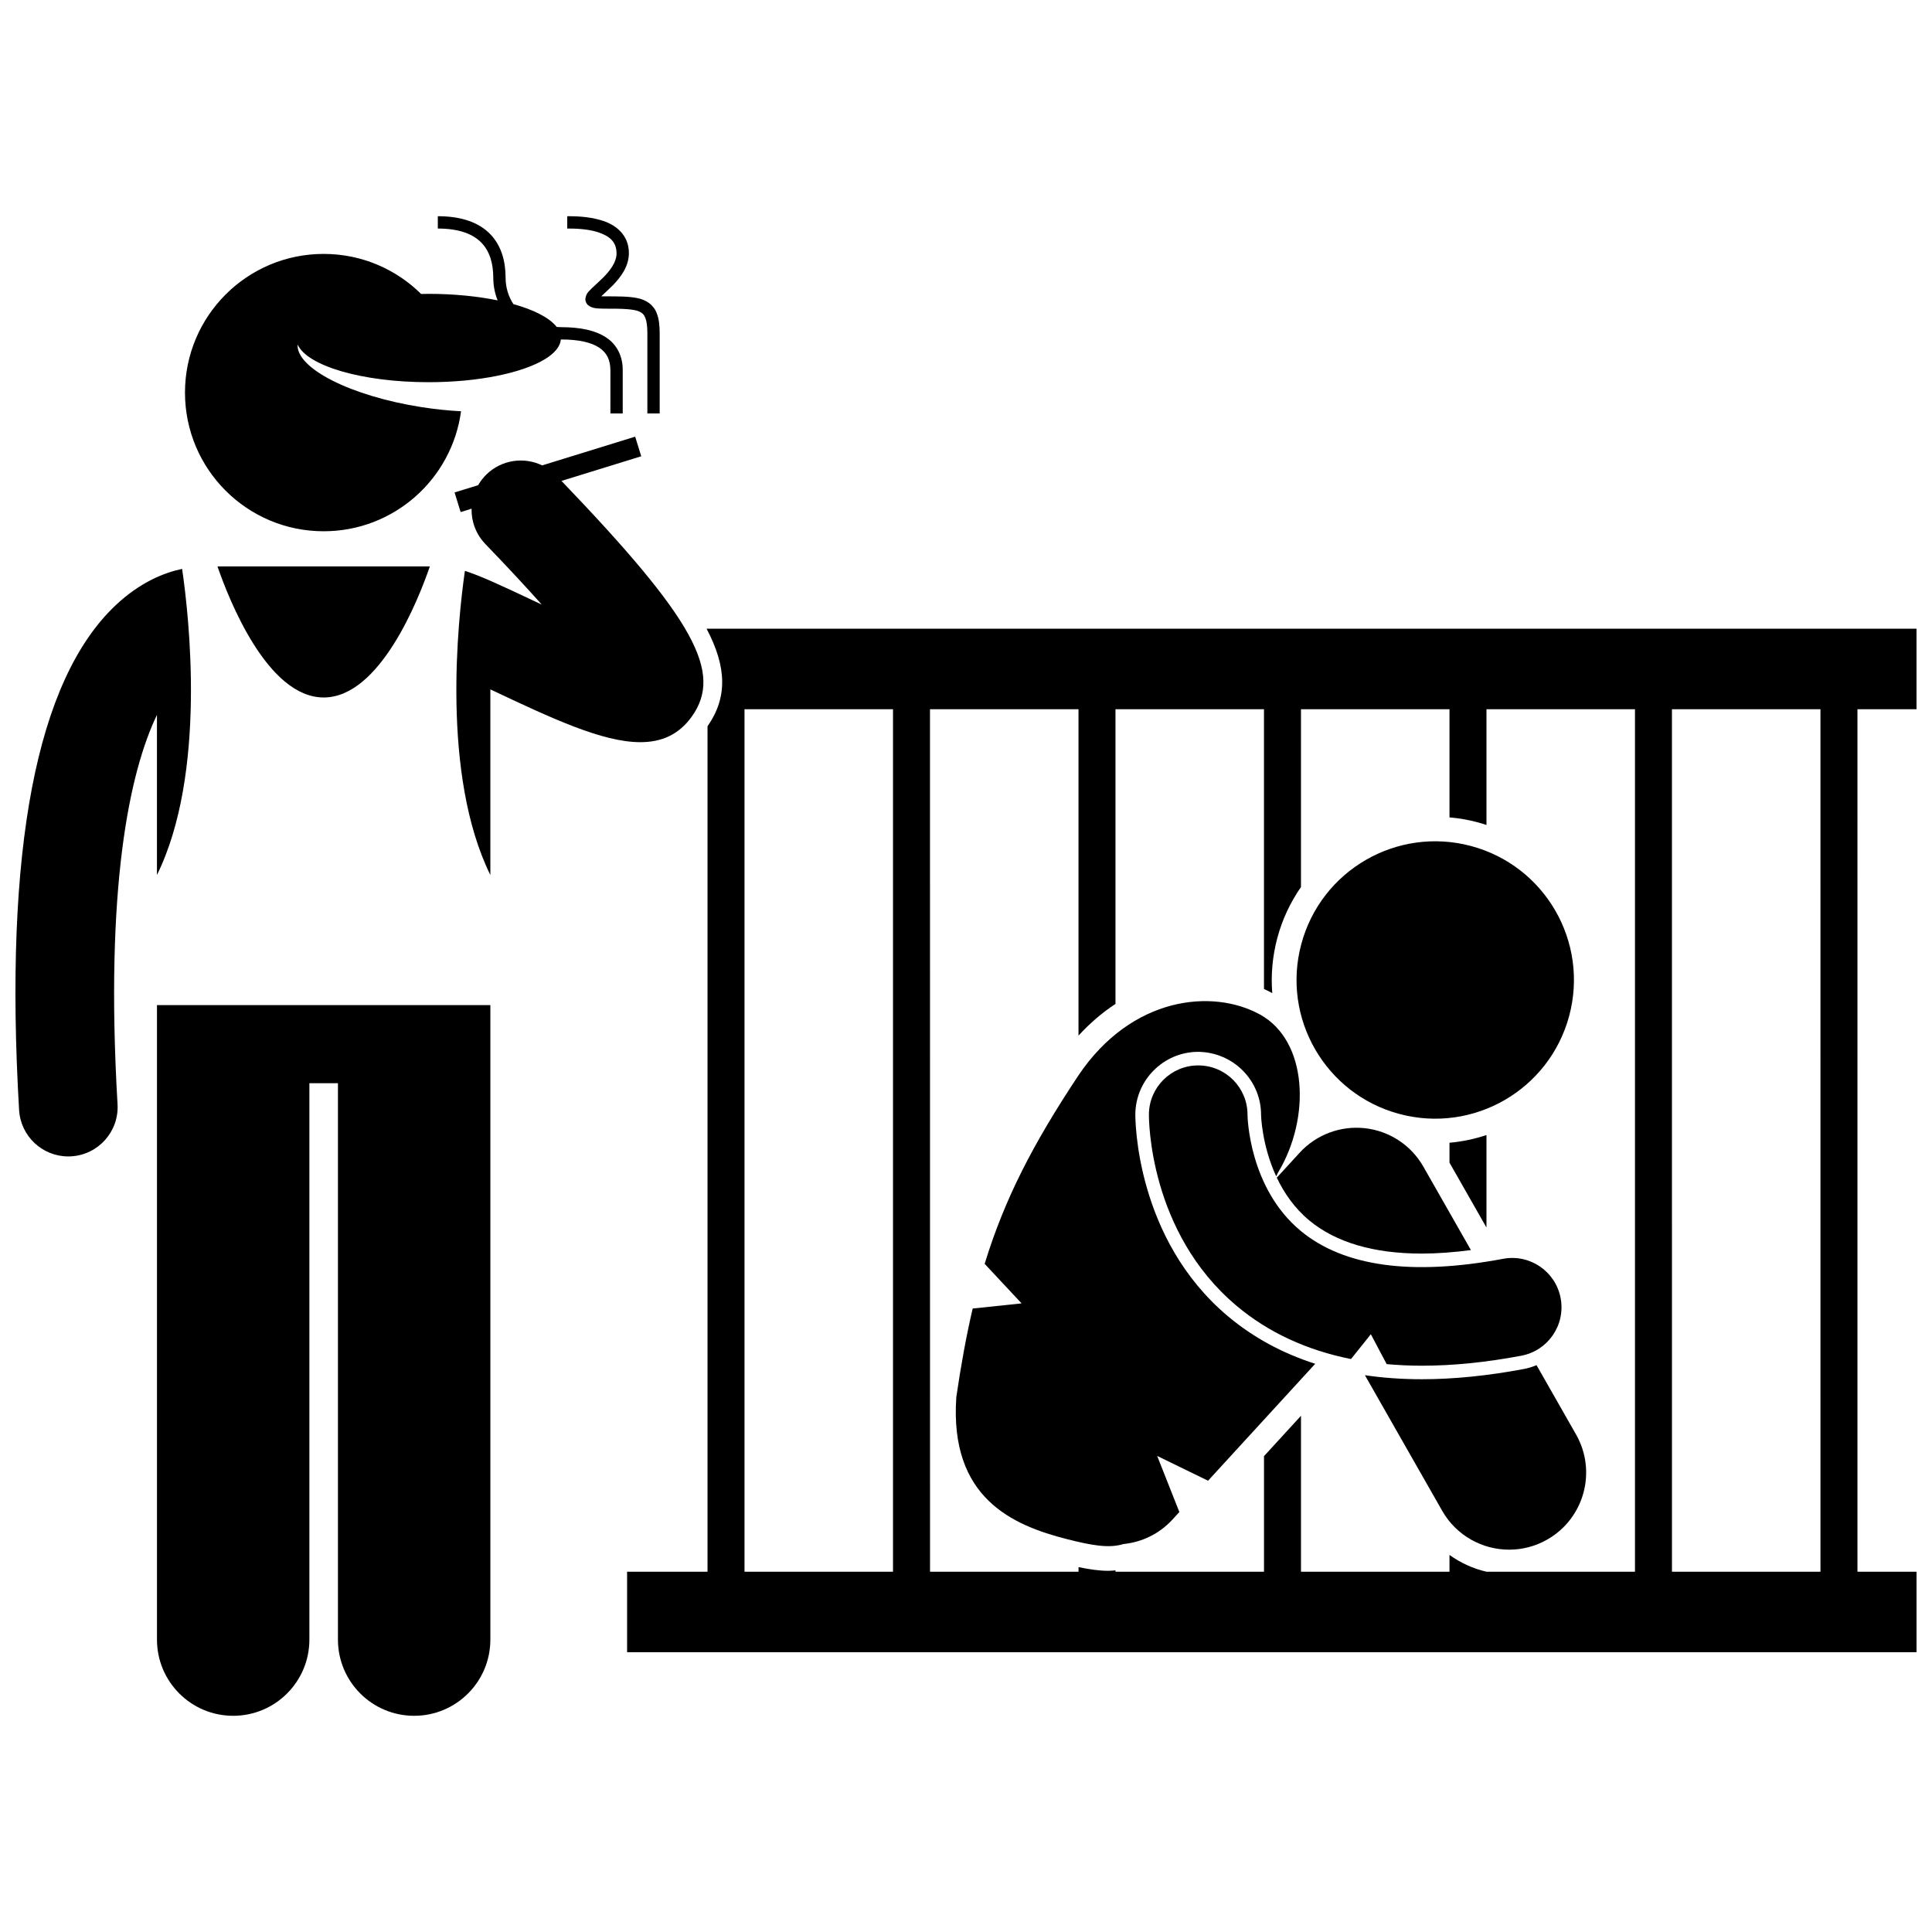
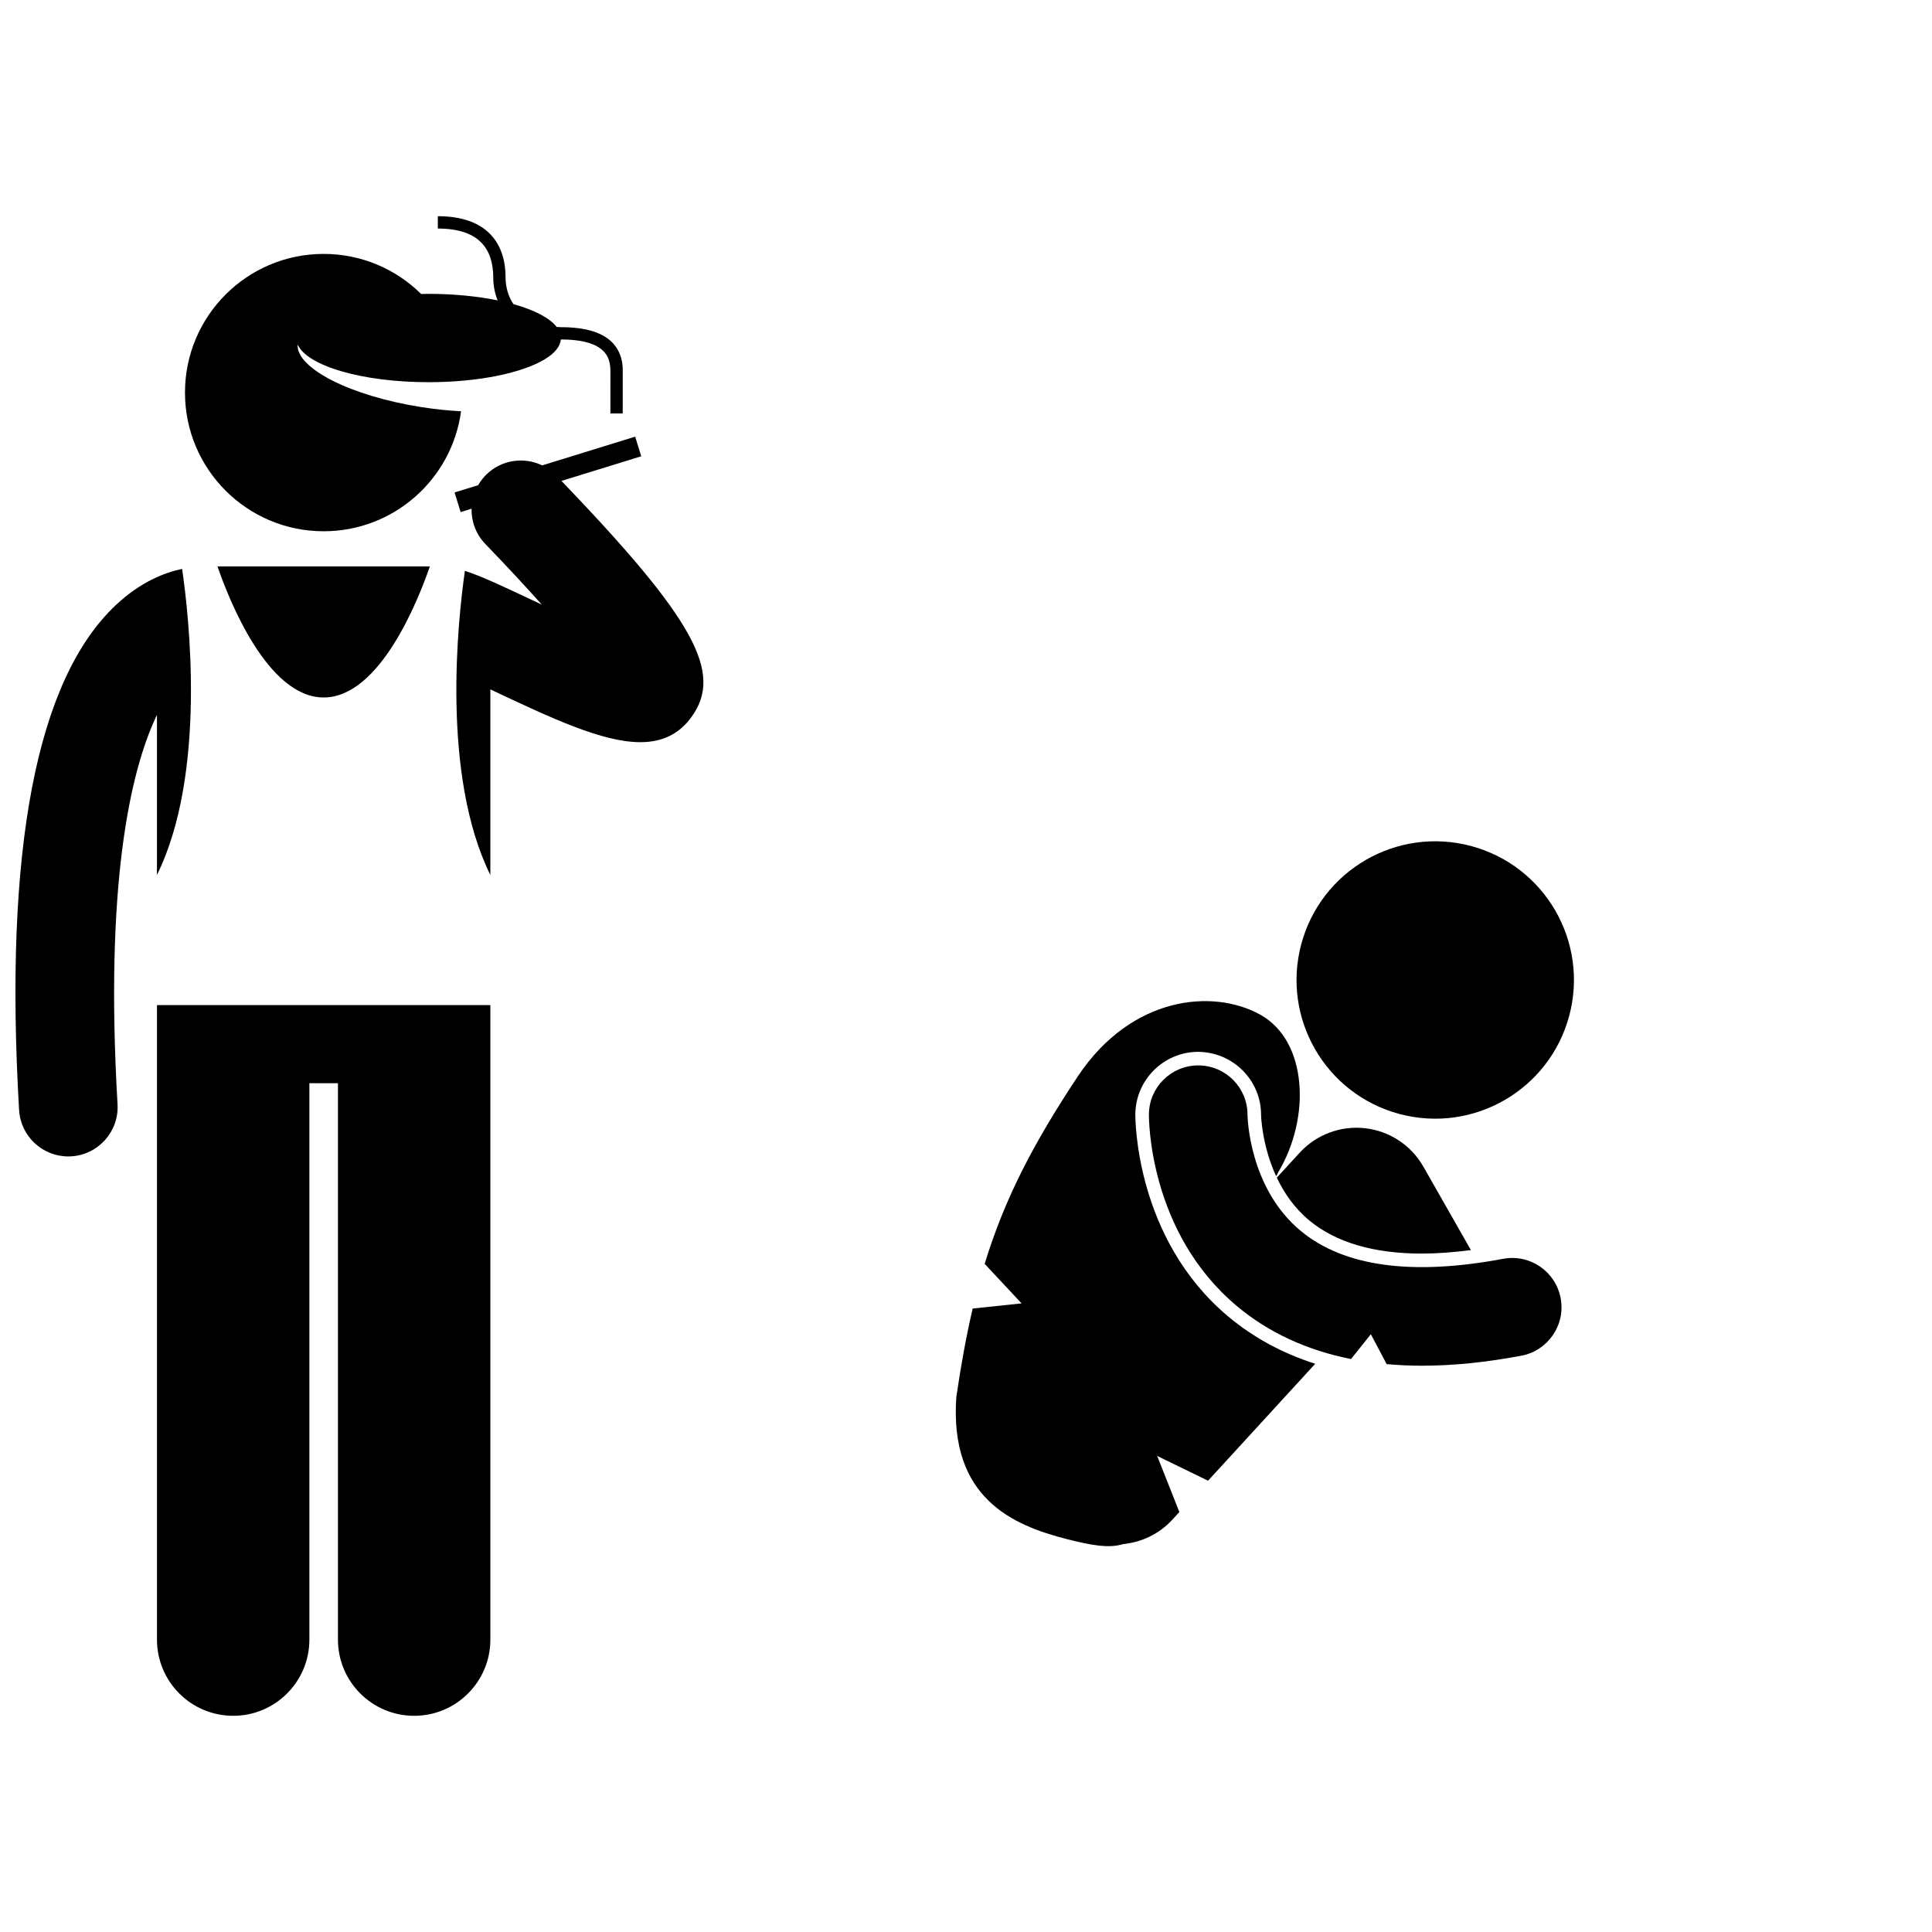
<svg xmlns="http://www.w3.org/2000/svg" width="800px" height="800px" version="1.1" viewBox="144 144 512 512">
  <defs>
    <clipPath id="b">
-       <path d="m310 310h341.9v272h-341.9z" />
-     </clipPath>
+       </clipPath>
    <clipPath id="a">
      <path d="m148.09 294h46.906v157h-46.906z" />
    </clipPath>
  </defs>
  <g clip-path="url(#b)">
    <path d="m331.5 336.47v224.05h-21.312v21.332h341.71v-21.332h-15.652l-0.004-228.57h15.652v-21.336h-320.64c5.387 10.234 5.543 18.262 0.246 25.855zm9.801-4.519h39.355v228.57h-39.355zm98.312 78.102v-78.102h39.355v74.137c0.727 0.336 1.445 0.691 2.141 1.078 0.02 0.012 0.035 0.023 0.055 0.035-0.391-4.859 0.051-9.797 1.344-14.648 1.316-4.93 3.473-9.457 6.262-13.48l0.004-47.121h39.355v28.66c2.477 0.219 4.945 0.637 7.363 1.281 0.824 0.219 1.633 0.469 2.438 0.734v-30.676h39.355v228.57h-39.355v-0.004c-3.547-0.812-6.875-2.336-9.801-4.449v4.453h-39.355v-41.324l-9.801 10.695v30.633h-39.355v-0.359c-0.629 0.055-1.25 0.113-1.914 0.113-2.43 0-5.023-0.383-7.883-0.98v1.227h-39.355l-0.008-228.58h39.355v86.496c3.012-3.285 6.301-6.102 9.801-8.395zm186.83 150.47h-39.355l-0.004-228.57h39.355z" />
  </g>
-   <path d="m528.13 446.84v5.277l9.801 17.195v-24.516c-3.141 1.047-6.418 1.75-9.801 2.043z" />
-   <path d="m547.83 506.8c-9.547 1.797-18.633 2.711-27.016 2.711-5.266 0-10.297-0.359-15.098-1.066l20.473 35.922c3.766 6.606 10.66 10.312 17.758 10.312 3.426 0 6.902-0.863 10.09-2.684 9.797-5.582 13.211-18.051 7.629-27.848l-10.469-18.367c-1.07 0.449-2.195 0.801-3.367 1.02z" />
  <path d="m505.75 442.99c-6.488-0.727-12.926 1.688-17.332 6.496l-6.051 6.602c1.898 4 4.652 8.07 8.664 11.387 7.023 5.797 17.035 8.738 29.754 8.738 4.043 0 8.418-0.332 13.023-0.926l-12.602-22.113c-3.227-5.672-8.973-9.453-15.457-10.184z" />
  <path d="m414.73 489.41-12.957 1.363c-1.672 7.137-3.078 14.844-4.34 23.469-1.844 26.73 14.875 33.984 29.387 37.66 6.215 1.574 11.023 2.5 14.855 1.293 4.828-0.477 9.508-2.641 13.043-6.5l1.824-1.992-5.879-14.867 13.484 6.57 28.398-30.988c-8.691-2.781-16.402-6.965-23.066-12.543-24.605-20.605-24.613-52.285-24.605-53.621 0.09-9.102 7.559-16.504 16.656-16.504 9.293 0.09 16.695 7.59 16.664 16.719 0 0.078 0.176 7.973 4.012 16.273 0.168-0.344 0.34-0.691 0.504-1.027 8.719-14.496 7.812-34.879-4.758-41.832-12.578-6.957-34.059-4.852-48.172 16.137-12 18.07-19.562 32.695-24.836 49.914z" />
  <path d="m488.75 470.24c-13.781-11.375-14.141-30.281-14.145-30.785 0.027-7.18-5.75-13.043-12.941-13.109h-0.129c-7.156 0-12.996 5.766-13.062 12.941-0.012 1.266-0.031 31.289 23.316 50.836 8.383 7.019 18.492 11.695 30.242 14.035l5.258-6.574 4.191 7.922c3.019 0.27 6.125 0.422 9.332 0.422 8.188 0 16.98-0.883 26.352-2.648 7.094-1.336 11.758-8.168 10.422-15.258-1.332-7.094-8.16-11.762-15.258-10.422-24.133 4.531-42.164 2.062-53.578-7.359z" />
  <path d="m533.83 368.2c19.613 5.234 31.266 25.375 26.031 44.984-5.234 19.613-25.375 31.266-44.988 26.031-19.609-5.234-31.266-25.375-26.027-44.984 5.234-19.613 25.375-31.266 44.984-26.031" />
  <path d="m185.6 410.37v168.14c0 11.156 9.043 20.195 20.195 20.195 11.152 0 20.195-9.039 20.195-20.195v-147.45h7.57v147.45c0 11.156 9.043 20.195 20.195 20.195s20.195-9.039 20.195-20.195v-168.14z" />
  <g clip-path="url(#a)">
    <path d="m149.06 438.16c0.406 6.945 6.164 12.305 13.031 12.305 0.258 0 0.516-0.008 0.777-0.023 7.203-0.422 12.703-6.606 12.281-13.809-3.359-57.398 3.144-87.992 10.445-103.18v42.43c13.254-26.93 8.488-68.699 6.668-81.121-4.793 1.008-11.117 3.531-17.551 9.578-21.059 19.789-29.688 64.809-25.652 133.82z" />
  </g>
  <path d="m257.92 294.1h-56.289c3.062 8.883 13.262 34.738 28.145 34.738 14.883 0 25.082-25.855 28.145-34.738z" />
  <path d="m255.61 221.91c-6.637-6.566-15.762-10.621-25.836-10.621-20.297 0-36.75 16.453-36.75 36.75 0 20.301 16.453 36.75 36.75 36.75 18.617 0 33.988-13.844 36.41-31.801-3.312-0.168-6.809-0.527-10.406-1.086-18.816-2.926-33.324-10.297-32.906-16.613 2.488 5.652 17.055 9.996 34.703 9.996 13.32 0 24.906-2.473 30.859-6.113 2.543-1.555 4.023-3.328 4.203-5.211 0.02 0 0.039 0.004 0.059 0.004 4.727-0.012 8.102 0.812 10.117 2.176 1.996 1.371 2.91 3.121 2.953 5.988-0.008 6.543-0.004 11.441-0.004 11.441h3.266v-11.438c0.039-3.66-1.5-6.812-4.406-8.707-2.883-1.906-6.856-2.715-11.93-2.723-0.398-0.004-0.777-0.031-1.16-0.055-1.867-2.402-5.926-4.508-11.473-6.051-1.324-2.012-2.055-4.391-2.07-6.961 0.004-4.336-1.086-8.484-4.031-11.543-2.938-3.066-7.539-4.801-13.93-4.793v3.266c5.856 0.012 9.418 1.539 11.582 3.785 2.164 2.25 3.113 5.449 3.117 9.281 0 2.106 0.41 4.117 1.156 5.973-5.336-1.09-11.59-1.73-18.305-1.73-0.668 0.004-1.316 0.023-1.969 0.035z" />
  <path d="m268.97 278.81c-0.074 3.359 1.137 6.746 3.652 9.355 6.07 6.301 10.98 11.605 14.953 16.062-0.98-0.457-1.887-0.887-2.703-1.273-8.312-3.922-13.605-6.375-17.668-7.668-1.875 13.07-6.32 54.062 6.746 80.602v-49.191c16.297 7.691 29.699 13.988 39.742 13.988 5.617 0 10.184-1.969 13.625-6.766 8.391-11.695 0.637-25.824-34.52-62.473l5.238-1.617 15.898-4.91-1.605-5.199-18.602 5.746-6.043 1.867c-4.781-2.297-10.68-1.539-14.723 2.356-0.906 0.871-1.648 1.848-2.246 2.887l-6.023 1.859-0.223 0.07 0.109 0.355 1.496 4.844z" />
-   <path d="m310.66 211.1c0.035-4.992-3.742-7.688-7.273-8.703-3.586-1.117-7.402-1.094-9.062-1.098v3.266c1.605-0.004 5.141 0.02 8.09 0.949 3 1.02 4.941 2.414 4.977 5.586 0.039 2.277-1.656 4.602-3.652 6.566-0.988 0.98-1.996 1.855-2.82 2.644-0.777 0.879-1.609 1.297-1.793 2.965-0.027 0.578 0.309 1.258 0.719 1.605 1.262 0.941 2.312 0.848 4.277 0.922 4.898-0.031 8.086 0.094 9.48 0.848 0.703 0.367 1.055 0.738 1.41 1.574 0.34 0.828 0.551 2.18 0.547 4.117v21.23h3.262v-21.23c-0.004-2.152-0.199-3.871-0.777-5.332-0.848-2.254-2.856-3.578-5.137-4.004-2.305-0.484-5.106-0.461-8.785-0.469-0.285 0-0.543-0.004-0.777-0.012 0.809-0.762 1.977-1.836 3.102-2.953 2.019-2.106 4.188-4.867 4.215-8.473z" />
</svg>